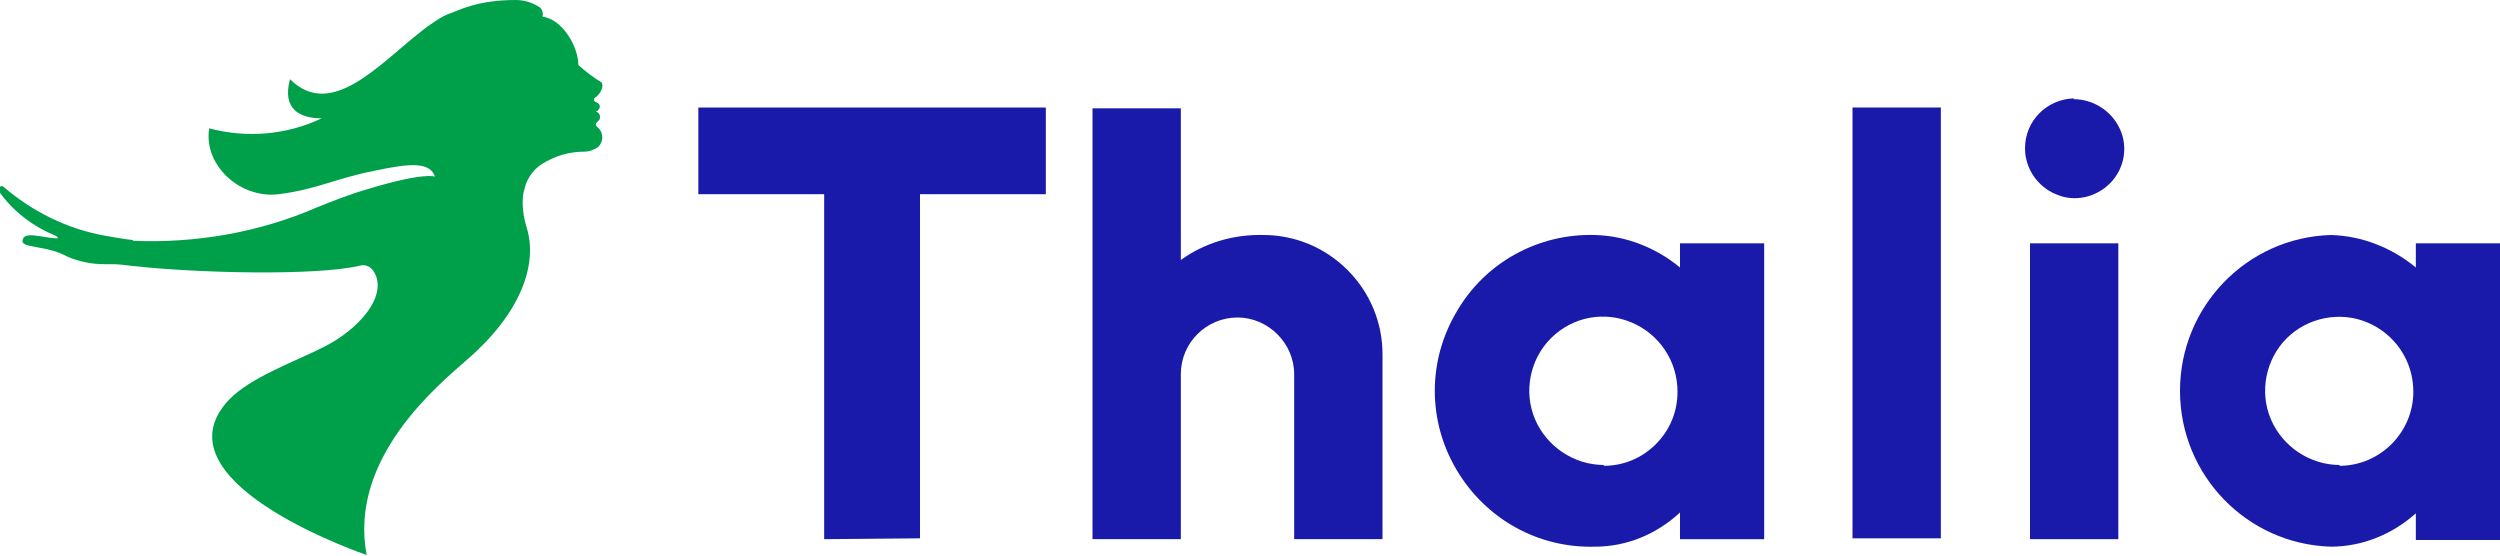
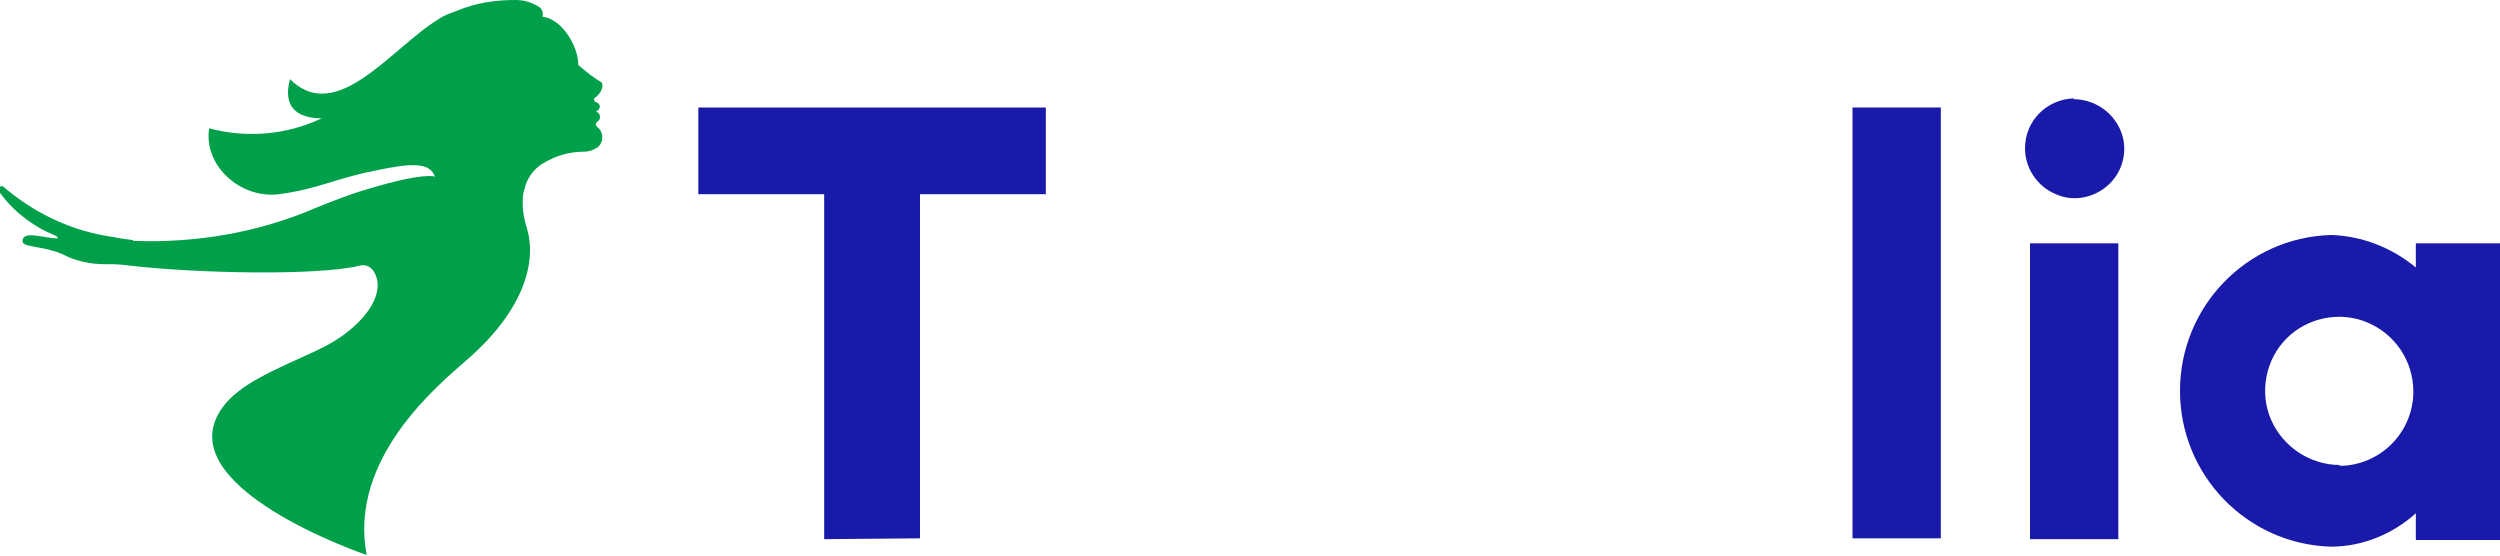
<svg xmlns="http://www.w3.org/2000/svg" xmlns:ns1="http://sodipodi.sourceforge.net/DTD/sodipodi-0.dtd" xmlns:ns2="http://www.inkscape.org/namespaces/inkscape" id="svg64" version="1.1" viewBox="0 0 300 66.7">
  <ns1:namedview id="namedview66" bordercolor="#666666" borderopacity="1" fit-margin-bottom="0" fit-margin-left="0" fit-margin-right="0" fit-margin-top="0" gridtolerance="10" guidetolerance="10" ns2:current-layer="svg64" ns2:cx="97.042148" ns2:cy="22.88" ns2:pageopacity="0" ns2:pageshadow="2" ns2:window-height="1001" ns2:window-maximized="1" ns2:window-width="1920" ns2:window-x="-9" ns2:window-y="-9" ns2:zoom="2.2731959" objecttolerance="10" pagecolor="#ffffff" showgrid="false" />
  <path id="Shape" d="M289.9,29.2v2.9c-2.9-2.4-6.5-3.8-10.2-3.9-10.1.3-18.1,8.6-18.1,18.7s8,18.4,18.1,18.7c3.8,0,7.4-1.5,10.2-4v3.2h10.1V29.2h-10.1ZM280.8,55.8c-3.6,0-6.9-2.2-8.3-5.5-1.4-3.3-.6-7.2,1.9-9.7s6.4-3.3,9.7-1.9,5.5,4.6,5.5,8.3c0,4.9-4,8.9-8.9,8.9h0Z" ns2:connector-curvature="0" fill="#1a1aaa" fill-rule="evenodd" />
  <polygon id="polygon19" points="125.5 23.3 110.4 23.3 110.4 64.6 98.9 64.7 98.9 23.3 83.8 23.3 83.8 12.9 125.5 12.9 125.5 23.3" fill="#1a1aaa" fill-rule="evenodd" />
  <path id="path21" d="M248.8,11.9c2.4,0,4.6,1.4,5.6,3.6,1,2.2.5,4.8-1.2,6.5s-4.3,2.3-6.5,1.3c-2.2-.9-3.7-3.1-3.7-5.5,0-3.3,2.6-5.9,5.9-6Z" ns2:connector-curvature="0" fill="#1a1aaa" fill-rule="evenodd" />
  <rect id="Rectangle" x="222.3" y="12.9" width="10.6" height="51.7" fill="#1a1aaa" />
  <rect id="rect24" x="243.6" y="29.2" width="10.6" height="35.5" fill="#1a1aaa" />
-   <path id="path26" d="M151.7,28.2c-3.6-.1-7.1.9-10,3V13h-10.6v51.7h10.6v-19.8c0-3.8,3.1-6.8,6.8-6.8s6.8,3.1,6.8,6.8v19.8h10.6v-22.2c0-3.8-1.5-7.4-4.2-10.1-2.7-2.7-6.3-4.2-10.1-4.2Z" ns2:connector-curvature="0" fill="#1a1aaa" fill-rule="evenodd" />
-   <path id="path28" d="M201.6,29.2v2.9c-2.9-2.4-6.5-3.8-10.2-3.9-6.8-.2-13.2,3.3-16.6,9.2-3.5,5.9-3.5,13.1,0,19,3.5,5.9,9.8,9.4,16.6,9.2,3.8,0,7.4-1.5,10.2-4.1v3.2h10.1V29.2h-10.1ZM192.5,55.8c-3.6,0-6.9-2.2-8.3-5.5-1.4-3.3-.6-7.2,1.9-9.7,2.6-2.6,6.4-3.3,9.7-1.9,3.3,1.4,5.5,4.6,5.5,8.3,0,2.4-.9,4.6-2.6,6.3-1.7,1.7-3.9,2.6-6.3,2.6Z" ns2:connector-curvature="0" fill="#1a1aaa" fill-rule="evenodd" />
  <path id="path30" d="M16,28.9c7.5.3,15.1-1,22-4,2-.8,4-1.6,6.1-2.2,6.9-2.1,8.1-1.5,8.1-1.5-.6-1.7-2.7-1.7-7.3-.7-4.6.9-6.8,2.2-11.4,2.8s-9.1-3.4-8.4-7.9c4.5,1.2,9.3.8,13.5-1.2-2.5,0-4.8-1-3.8-4.7,4.9,4.9,10.6-1.7,15.7-5.7.6-.5,1.2-.9,1.8-1.3.6-.4,1.3-.8,2-1l.5-.2C57.2.3,59.5,0,61.9,0c1,0,2,.3,2.9.9.3.3.4.7.3,1.1,2.4.3,4.3,3.6,4.3,5.8.9.8,1.8,1.5,2.8,2.1.1,0,0,.2.1.3,0,.6-.4,1.2-1,1.6v.3s0,0,.1.1c.9.3.6,1,.1,1.2.2,0,.4.2.5.5,0,.2,0,.5-.2.6-.2.2-.3.3-.3.4,0,.4.5.4.7,1.1.2.6,0,1.3-.5,1.7-.5.3-1,.5-1.6.5-1.8,0-3.5.5-5.1,1.5-.9.6-1.5,1.4-1.9,2.4-.1.4-.2.7-.3,1.1-.2,1.4,0,2.8.4,4.1h0c1.4,4.5-.8,10.4-7.2,15.9-3.4,3-14.2,11.8-12,23.4,0,0-24.2-8.2-17.3-17.7,2-2.8,6.2-4.5,11-6.7l.4-.2c5.1-2.3,8.6-6.7,6.7-9.5-.4-.6-1.1-.8-1.7-.6-5.2,1.2-19.3.9-27.3,0-.8-.1-1.7-.2-2.3-.2h-1c-1.5,0-3-.3-4.4-.9-1.1-.6-2.3-.9-3.5-1.1-.8-.2-1.9-.2-1.9-.8.1-1.3,2.5-.3,4.2-.3.1,0,0-.2-.2-.3-2.7-1.1-5.1-2.9-6.8-5.3-.3-.5.3-.8.5-.6,3.5,3,7.7,5.1,12.3,5.9.6.1,2.2.4,3.2.5" ns2:connector-curvature="0" fill="#00a04b" />
</svg>